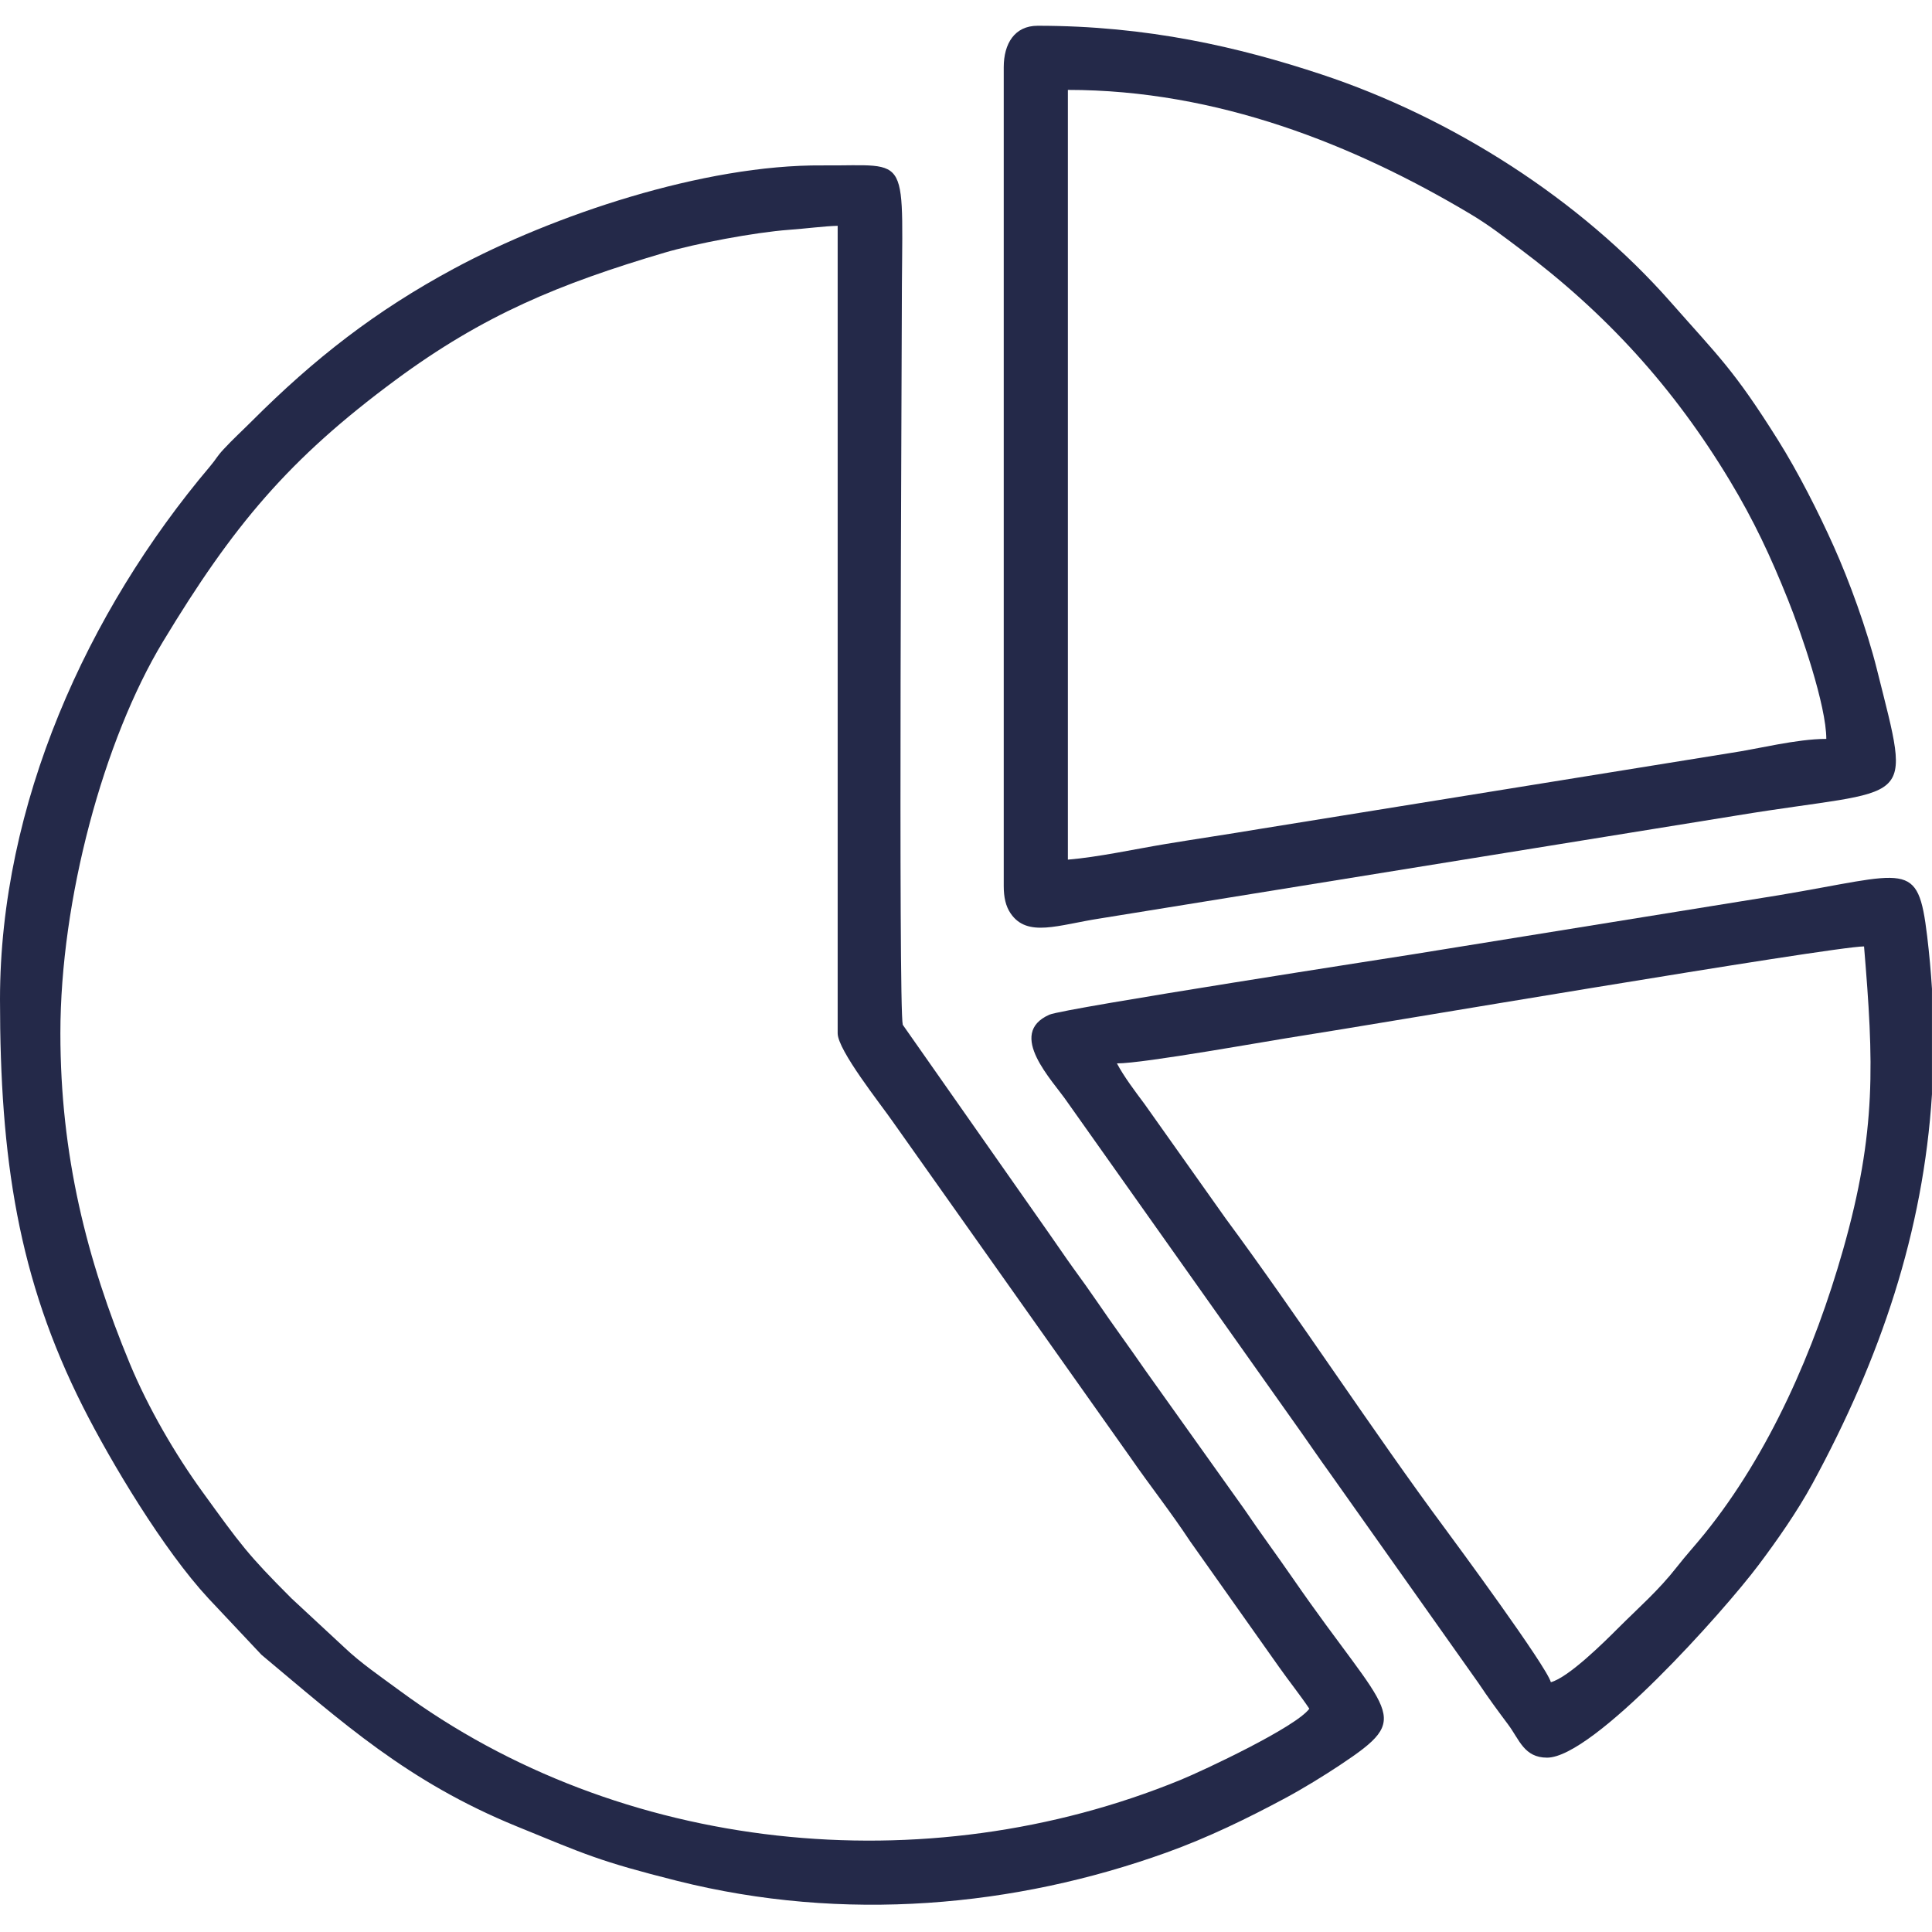
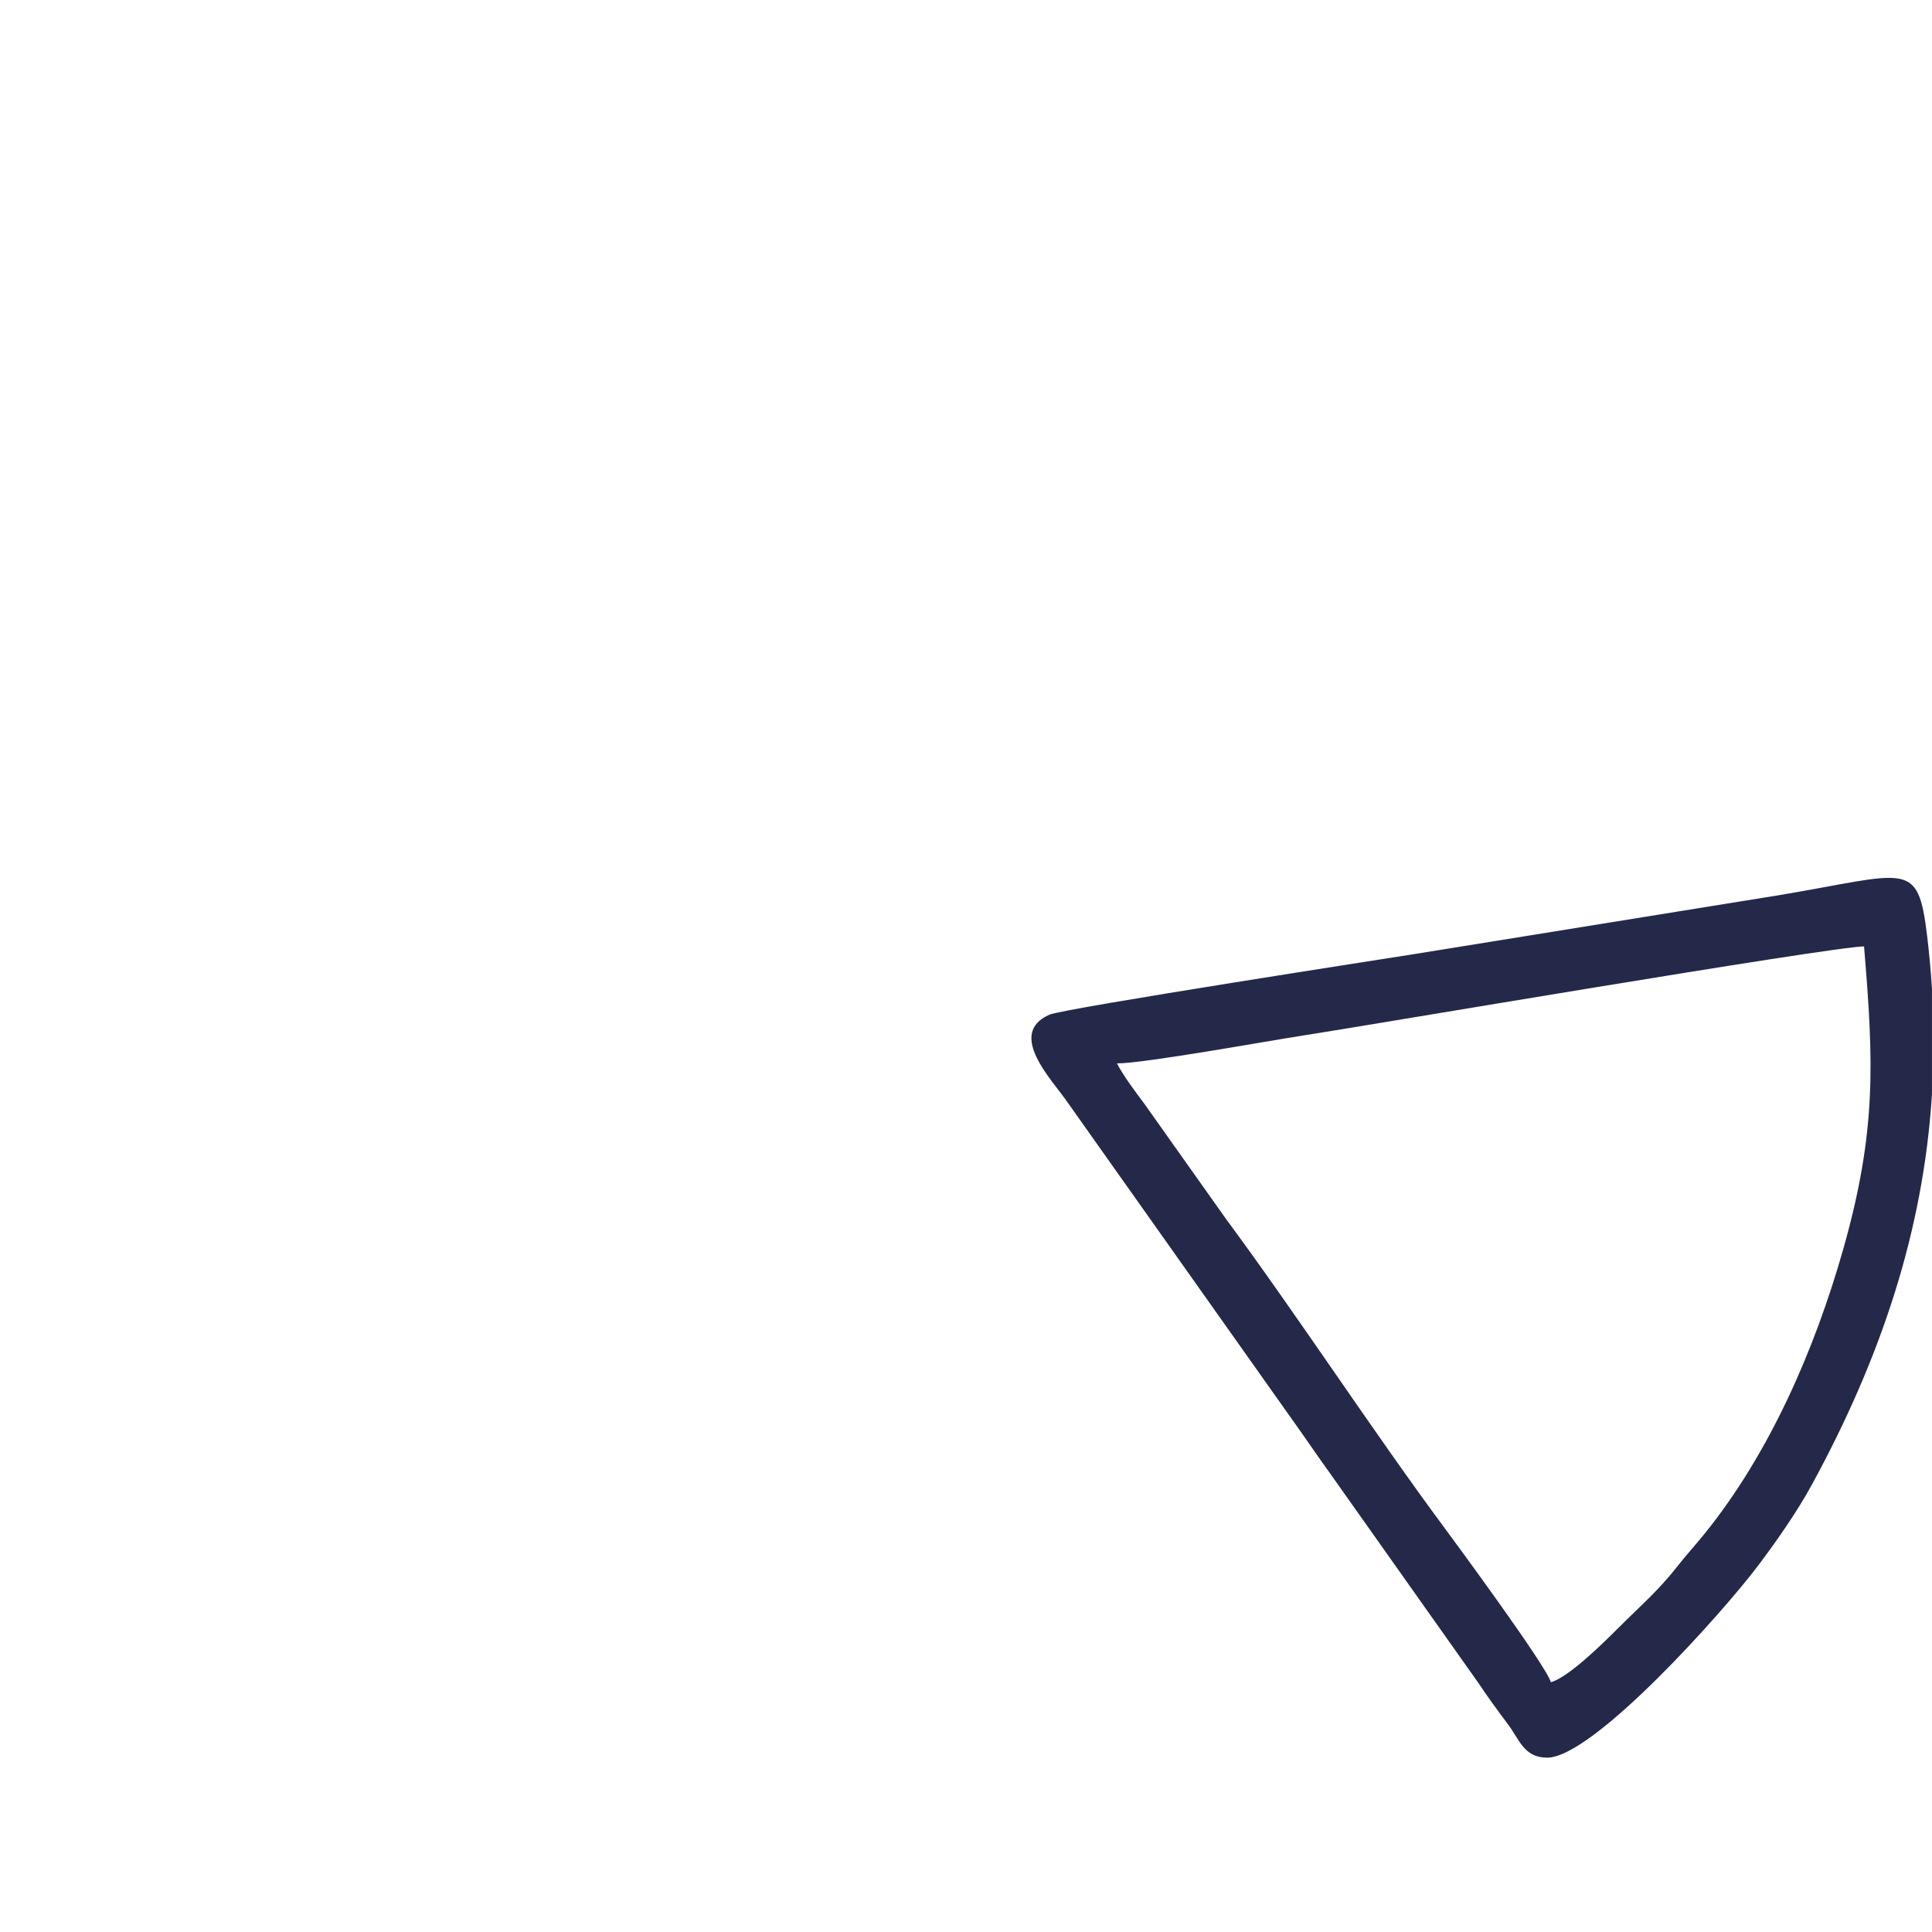
<svg xmlns="http://www.w3.org/2000/svg" width="75" height="75" viewBox="0 0 75 75" fill="none">
-   <path fill-rule="evenodd" clip-rule="evenodd" d="M2.344 40.113C2.344 34.925 4.022 28.722 6.327 24.907C9.039 20.418 11.196 17.825 15.358 14.75C18.773 12.226 21.718 11.016 25.797 9.809C26.981 9.458 29.297 9.02 30.623 8.922C31.305 8.872 32.009 8.778 32.518 8.766V40.113C32.518 40.772 34.199 42.879 34.656 43.54L43.883 56.578C44.675 57.722 45.428 58.663 46.198 59.829L49.657 64.72C50.024 65.241 50.475 65.806 50.828 66.332C50.302 67.049 46.723 68.729 45.828 69.096C35.909 73.16 24.076 71.947 15.504 65.622C14.791 65.097 13.999 64.556 13.366 63.952L11.315 62.048C9.606 60.339 9.339 59.957 7.848 57.898C6.813 56.47 5.758 54.667 5.042 52.941C3.359 48.887 2.344 44.826 2.344 40.113ZM0 38.794C0 44.977 0.705 49.629 3.222 54.614C4.315 56.779 6.355 60.179 8.091 62.049L10.15 64.238C13.292 66.862 15.808 69.16 20.046 70.894C22.735 71.994 23.266 72.254 26.277 73.012C32.771 74.646 39.406 74.029 45.28 71.917C46.896 71.336 48.435 70.586 49.901 69.799C50.601 69.423 51.38 68.942 52.001 68.531C54.952 66.572 53.95 66.721 50.183 61.264C49.525 60.312 48.952 59.544 48.31 58.596L44.47 53.208C43.819 52.265 43.23 51.471 42.596 50.541C42.28 50.078 42.028 49.731 41.684 49.256C41.318 48.75 41.055 48.348 40.72 47.876L35.045 39.782C34.87 39.076 35.008 14.134 35.008 12.135C35.008 5.797 35.458 6.45 31.93 6.421C27.316 6.384 21.461 8.361 17.625 10.426C14.586 12.062 12.215 13.909 9.777 16.347C9.386 16.738 9.048 17.043 8.677 17.443C8.402 17.741 8.405 17.805 8.159 18.097C3.37 23.758 0 31.244 0 38.794Z" fill="#242949" />
-   <path fill-rule="evenodd" clip-rule="evenodd" d="M41.455 33.371V3.49C47.269 3.49 52.567 5.626 57.029 8.277C57.798 8.733 58.33 9.153 59.011 9.663C62.357 12.173 64.975 15.044 67.153 18.66C68.084 20.205 68.731 21.589 69.411 23.285C69.92 24.554 70.897 27.395 70.897 28.684C69.742 28.684 68.228 29.077 67.193 29.228L48.905 32.179C47.657 32.389 46.416 32.57 45.243 32.765C44.043 32.965 42.63 33.274 41.455 33.371ZM38.965 2.611V34.397C38.965 34.831 39.042 35.177 39.228 35.452C39.876 36.412 41.083 35.903 42.712 35.653L67.424 31.657C74.328 30.519 74.233 31.48 72.862 25.987C72.47 24.418 71.787 22.55 71.188 21.215C70.582 19.863 69.799 18.323 69.022 17.084C67.298 14.336 66.718 13.845 64.856 11.728C61.334 7.725 56.346 4.558 51.289 2.885C48.107 1.832 44.556 1 40.283 1C39.384 1 38.965 1.697 38.965 2.611Z" fill="#242949" />
  <path fill-rule="evenodd" clip-rule="evenodd" d="M43.359 41.281C44.418 41.281 49.151 40.419 50.621 40.193C52.867 39.849 71.151 36.74 72.362 36.74C72.734 41.217 72.86 43.902 71.546 48.521C70.446 52.388 68.696 56.419 66.166 59.546C65.791 60.009 65.463 60.361 65.1 60.825C64.377 61.75 63.62 62.399 62.804 63.216C62.276 63.745 60.889 65.12 60.204 65.303C60.041 64.69 56.496 59.88 56.081 59.32C53.33 55.613 50.371 51.076 47.585 47.308L44.426 42.851C44.056 42.356 43.63 41.792 43.359 41.281ZM74.999 38.388V42.478C74.662 47.811 73.008 52.72 70.362 57.59C69.764 58.69 68.97 59.819 68.261 60.762C66.913 62.556 61.851 68.232 60.058 68.232C59.166 68.232 58.983 67.533 58.552 66.955C58.14 66.404 57.767 65.898 57.391 65.333L51.624 57.184C51.218 56.623 50.908 56.164 50.536 55.636L41.428 42.773C40.87 41.949 39.056 40.133 40.737 39.39C41.3 39.141 54.429 37.116 54.805 37.053L69.056 34.752C74.075 33.913 74.45 33.334 74.812 36.34C74.895 37.031 74.957 37.713 74.999 38.388Z" fill="#242949" />
</svg>